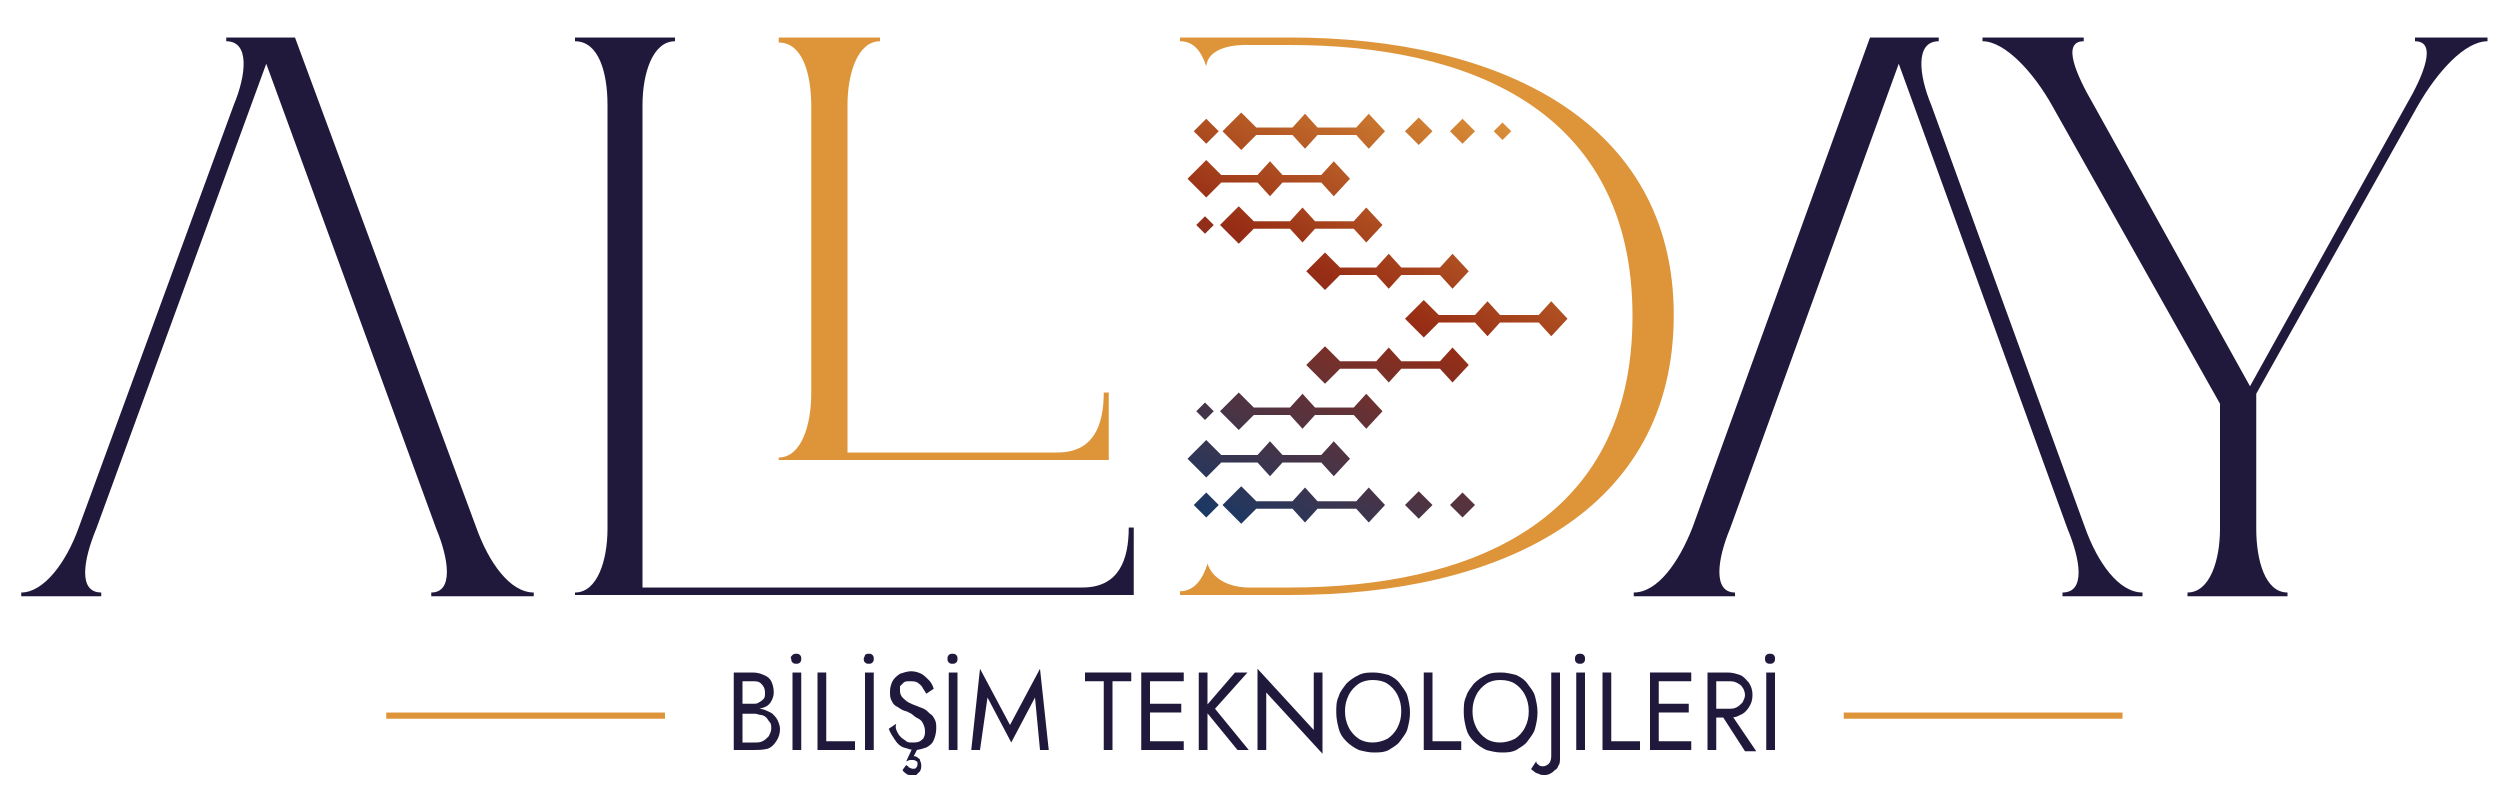
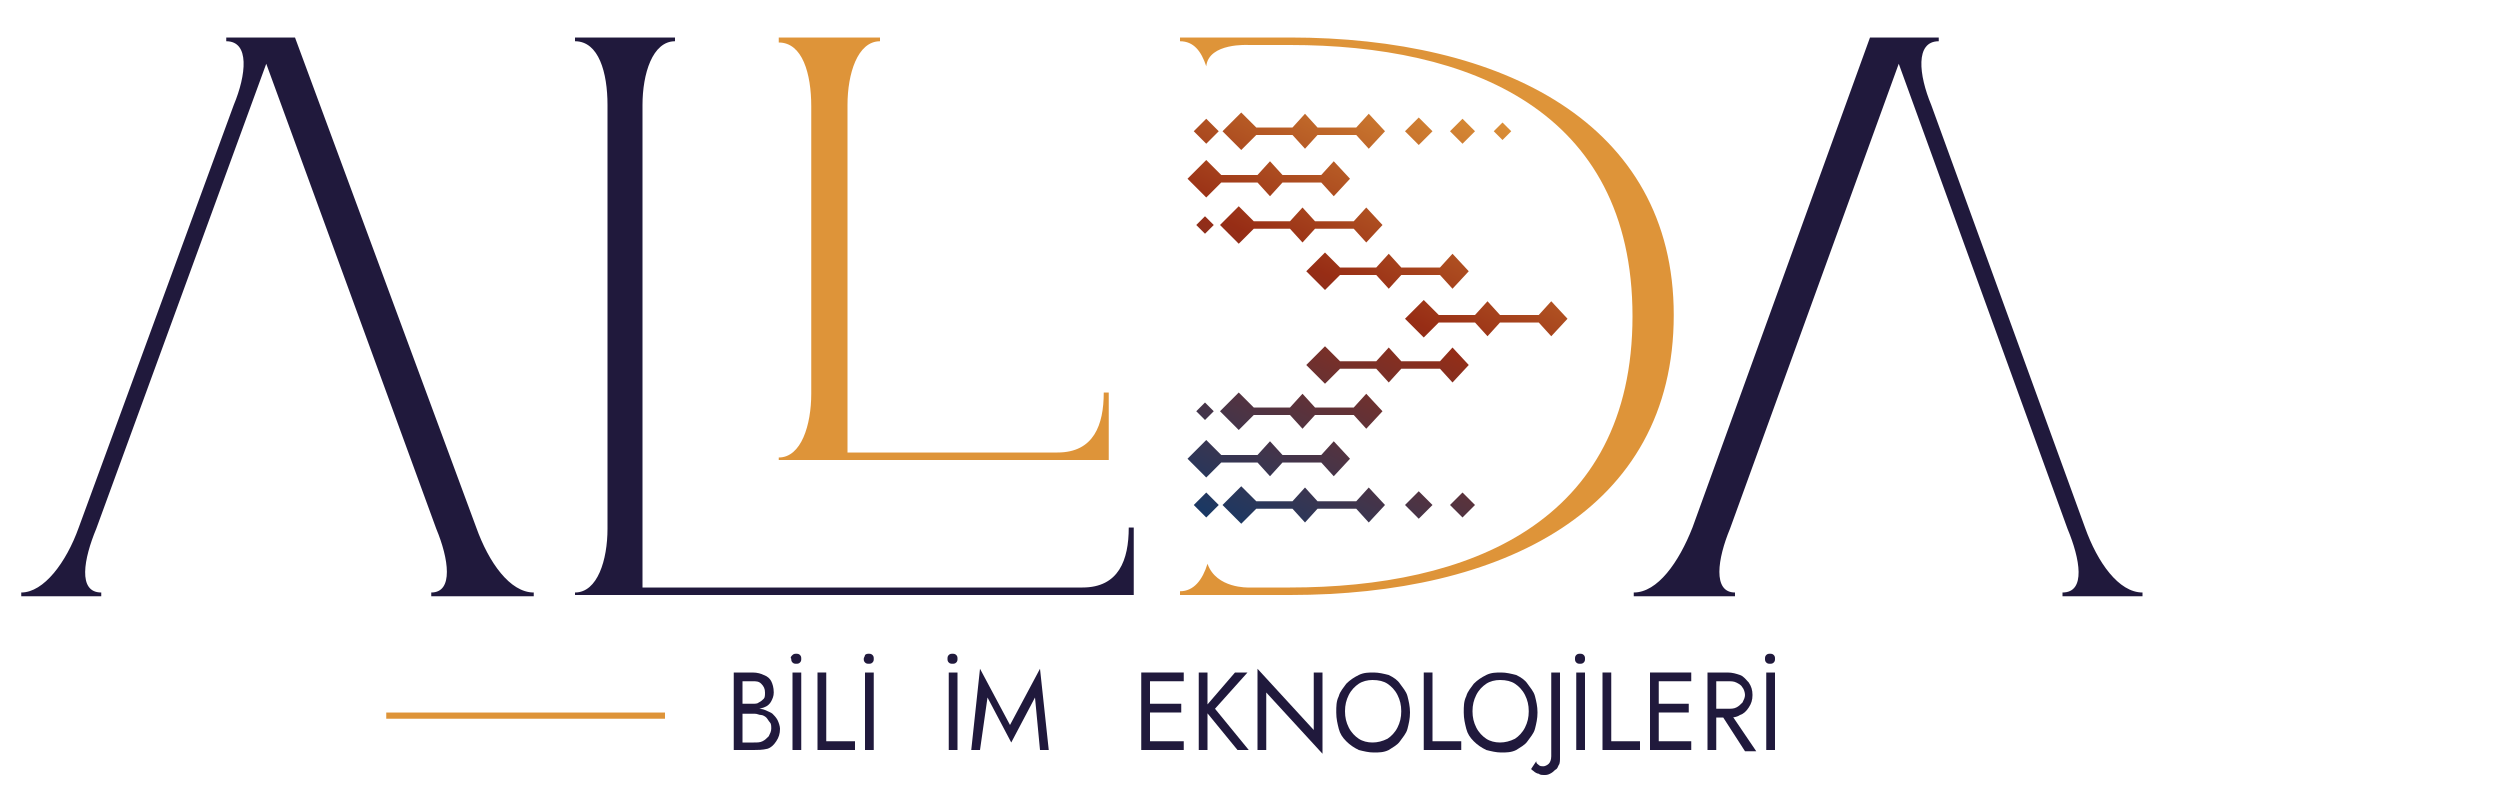
<svg xmlns="http://www.w3.org/2000/svg" version="1.1" id="Layer_1" x="0px" y="0px" viewBox="0 0 200 63" style="enable-background:new 0 0 200 63;" xml:space="preserve">
  <style type="text/css">
	.st0{fill:#20193C;}
	.st1{fill:#DE9439;}
	.st2{fill:url(#SVGID_1_);}
</style>
  <g>
    <g>
      <path class="st0" d="M59.2,56.3h1c0.2,0,0.4,0,0.5-0.1c0.2-0.1,0.3-0.2,0.4-0.3c0.1-0.1,0.1-0.3,0.1-0.5c0-0.3-0.1-0.5-0.3-0.7    s-0.4-0.2-0.7-0.2h-0.8v4.9h0.9c0.3,0,0.5,0,0.7-0.1c0.2-0.1,0.3-0.2,0.5-0.4c0.1-0.2,0.2-0.4,0.2-0.6c0-0.2,0-0.4-0.1-0.5    c-0.1-0.1-0.2-0.3-0.3-0.4s-0.3-0.2-0.4-0.2c-0.2,0-0.3-0.1-0.5-0.1h-1v-0.4h1c0.3,0,0.6,0,0.8,0.1c0.2,0.1,0.5,0.2,0.6,0.3    s0.3,0.3,0.4,0.5c0.1,0.2,0.2,0.5,0.2,0.7c0,0.4-0.1,0.7-0.3,1c-0.2,0.3-0.4,0.5-0.7,0.6C61,60,60.6,60,60.3,60h-1.6v-6.2h1.5    c0.4,0,0.7,0.1,0.9,0.2c0.3,0.1,0.5,0.3,0.6,0.5c0.1,0.2,0.2,0.5,0.2,0.9c0,0.3-0.1,0.5-0.2,0.7c-0.1,0.2-0.3,0.4-0.6,0.5    c-0.3,0.1-0.6,0.2-0.9,0.2h-1V56.3z" />
      <path class="st0" d="M63.4,52.4c0.1-0.1,0.2-0.1,0.3-0.1c0.1,0,0.2,0,0.3,0.1s0.1,0.2,0.1,0.3c0,0.1,0,0.2-0.1,0.3    s-0.2,0.1-0.3,0.1c-0.1,0-0.2,0-0.3-0.1s-0.1-0.2-0.1-0.3C63.2,52.6,63.3,52.5,63.4,52.4z M64.1,53.8V60h-0.7v-6.2H64.1z" />
      <path class="st0" d="M66.1,53.8v5.5h2.3V60h-3v-6.2H66.1z" />
      <path class="st0" d="M69.2,52.4c0.1-0.1,0.2-0.1,0.3-0.1c0.1,0,0.2,0,0.3,0.1s0.1,0.2,0.1,0.3c0,0.1,0,0.2-0.1,0.3    s-0.2,0.1-0.3,0.1c-0.1,0-0.2,0-0.3-0.1s-0.1-0.2-0.1-0.3C69.1,52.6,69.2,52.5,69.2,52.4z M69.9,53.8V60h-0.7v-6.2H69.9z" />
-       <path class="st0" d="M71.8,58.6c0.1,0.2,0.2,0.3,0.3,0.4c0.1,0.1,0.3,0.2,0.4,0.3c0.1,0.1,0.3,0.1,0.5,0.1c0.2,0,0.4,0,0.6-0.1    c0.1-0.1,0.3-0.2,0.3-0.3c0.1-0.2,0.1-0.3,0.1-0.5c0-0.3-0.1-0.5-0.2-0.7s-0.3-0.3-0.5-0.4S73,57.1,72.7,57    c-0.1-0.1-0.3-0.1-0.5-0.2c-0.2-0.1-0.3-0.2-0.5-0.3c-0.2-0.1-0.3-0.3-0.4-0.5c-0.1-0.2-0.1-0.4-0.1-0.7c0-0.3,0.1-0.6,0.2-0.8    c0.1-0.2,0.3-0.4,0.6-0.6c0.3-0.1,0.6-0.2,0.9-0.2c0.3,0,0.6,0.1,0.8,0.2c0.2,0.1,0.4,0.3,0.6,0.5s0.3,0.4,0.4,0.7l-0.6,0.4    c-0.1-0.2-0.2-0.3-0.3-0.5c-0.1-0.2-0.3-0.3-0.4-0.4c-0.2-0.1-0.4-0.1-0.6-0.1c-0.2,0-0.4,0-0.5,0.1c-0.1,0.1-0.2,0.2-0.3,0.3    C72,55,72,55.2,72,55.3c0,0.2,0.1,0.4,0.2,0.5c0.1,0.1,0.3,0.3,0.5,0.4c0.2,0.1,0.4,0.2,0.7,0.3c0.2,0.1,0.3,0.1,0.5,0.2    c0.2,0.1,0.3,0.2,0.5,0.4c0.2,0.1,0.3,0.3,0.4,0.5s0.1,0.4,0.1,0.7c0,0.3-0.1,0.7-0.2,0.9c-0.1,0.3-0.4,0.5-0.6,0.6    c-0.3,0.1-0.6,0.2-0.9,0.2c-0.3,0-0.6-0.1-0.9-0.2c-0.3-0.1-0.5-0.3-0.7-0.6c-0.2-0.3-0.4-0.6-0.5-0.9l0.6-0.4    C71.6,58.2,71.7,58.4,71.8,58.6z M73.6,59.5l-0.5,1c0,0,0,0,0,0c0,0,0,0,0,0c0.1,0,0.2,0,0.3,0.1c0.1,0.1,0.2,0.1,0.2,0.2    s0.1,0.2,0.1,0.4c0,0.2,0,0.3-0.1,0.5c-0.1,0.1-0.2,0.2-0.3,0.3C73.2,62,73.1,62,72.9,62s-0.3,0-0.4-0.1c-0.1-0.1-0.2-0.1-0.3-0.3    l0.3-0.4c0.1,0.1,0.2,0.1,0.2,0.2c0.1,0,0.2,0.1,0.3,0.1c0.1,0,0.3,0,0.3-0.1c0.1-0.1,0.1-0.2,0.1-0.3s0-0.2-0.1-0.2    c-0.1-0.1-0.2-0.1-0.3-0.1c0,0-0.1,0-0.2,0c-0.1,0-0.2,0.1-0.3,0.1l0.7-1.5H73.6z" />
      <path class="st0" d="M75.9,52.4c0.1-0.1,0.2-0.1,0.3-0.1c0.1,0,0.2,0,0.3,0.1s0.1,0.2,0.1,0.3c0,0.1,0,0.2-0.1,0.3    s-0.2,0.1-0.3,0.1c-0.1,0-0.2,0-0.3-0.1s-0.1-0.2-0.1-0.3C75.8,52.6,75.8,52.5,75.9,52.4z M76.6,53.8V60h-0.7v-6.2H76.6z" />
      <path class="st0" d="M78.4,60h-0.7l0.7-6.5l2.4,4.5l2.4-4.5l0.7,6.5h-0.7l-0.4-4.2l-1.9,3.6l-1.9-3.6L78.4,60z" />
-       <path class="st0" d="M86.7,53.8h3.8v0.7H89V60h-0.7v-5.5h-1.5V53.8z" />
      <path class="st0" d="M92,53.8V60h-0.7v-6.2H92z M91.7,53.8h3v0.7h-3V53.8z M91.7,56.3h2.8V57h-2.8V56.3z M91.7,59.3h3V60h-3V59.3z    " />
      <path class="st0" d="M96.6,53.8V60h-0.7v-6.2H96.6z M99.8,53.8l-2.6,2.9l2.7,3.3h-0.9l-2.7-3.3l2.5-2.9H99.8z" />
      <path class="st0" d="M105.8,53.8v6.5l-4.5-4.9V60h-0.7v-6.5l4.5,4.9v-4.6H105.8z" />
      <path class="st0" d="M107.1,55.7c0.1-0.4,0.4-0.7,0.6-1c0.3-0.3,0.6-0.5,1-0.7c0.4-0.2,0.8-0.2,1.2-0.2c0.4,0,0.8,0.1,1.2,0.2    c0.4,0.2,0.7,0.4,0.9,0.7s0.5,0.6,0.6,1c0.1,0.4,0.2,0.8,0.2,1.3c0,0.5-0.1,0.9-0.2,1.3c-0.1,0.4-0.4,0.7-0.6,1s-0.6,0.5-0.9,0.7    c-0.4,0.2-0.8,0.2-1.2,0.2c-0.4,0-0.8-0.1-1.2-0.2c-0.4-0.2-0.7-0.4-1-0.7c-0.3-0.3-0.5-0.6-0.6-1c-0.1-0.4-0.2-0.8-0.2-1.3    C106.9,56.5,106.9,56.1,107.1,55.7z M107.9,58.2c0.2,0.4,0.5,0.7,0.8,0.9c0.3,0.2,0.7,0.3,1.1,0.3c0.4,0,0.8-0.1,1.2-0.3    c0.3-0.2,0.6-0.5,0.8-0.9s0.3-0.8,0.3-1.3s-0.1-0.9-0.3-1.3s-0.5-0.7-0.8-0.9c-0.3-0.2-0.7-0.3-1.2-0.3c-0.4,0-0.8,0.1-1.1,0.3    c-0.3,0.2-0.6,0.5-0.8,0.9c-0.2,0.4-0.3,0.8-0.3,1.3S107.7,57.8,107.9,58.2z" />
      <path class="st0" d="M114.6,53.8v5.5h2.3V60h-3v-6.2H114.6z" />
      <path class="st0" d="M117.3,55.7c0.1-0.4,0.4-0.7,0.6-1c0.3-0.3,0.6-0.5,1-0.7c0.4-0.2,0.8-0.2,1.2-0.2c0.4,0,0.8,0.1,1.2,0.2    c0.4,0.2,0.7,0.4,0.9,0.7s0.5,0.6,0.6,1c0.1,0.4,0.2,0.8,0.2,1.3c0,0.5-0.1,0.9-0.2,1.3c-0.1,0.4-0.4,0.7-0.6,1s-0.6,0.5-0.9,0.7    c-0.4,0.2-0.8,0.2-1.2,0.2c-0.4,0-0.8-0.1-1.2-0.2c-0.4-0.2-0.7-0.4-1-0.7c-0.3-0.3-0.5-0.6-0.6-1c-0.1-0.4-0.2-0.8-0.2-1.3    C117.1,56.5,117.1,56.1,117.3,55.7z M118.1,58.2c0.2,0.4,0.5,0.7,0.8,0.9c0.3,0.2,0.7,0.3,1.1,0.3c0.4,0,0.8-0.1,1.2-0.3    c0.3-0.2,0.6-0.5,0.8-0.9s0.3-0.8,0.3-1.3s-0.1-0.9-0.3-1.3s-0.5-0.7-0.8-0.9c-0.3-0.2-0.7-0.3-1.2-0.3c-0.4,0-0.8,0.1-1.1,0.3    c-0.3,0.2-0.6,0.5-0.8,0.9c-0.2,0.4-0.3,0.8-0.3,1.3S117.9,57.8,118.1,58.2z" />
      <path class="st0" d="M123.1,61.2c0.1,0.1,0.2,0.1,0.4,0.1c0.1,0,0.3-0.1,0.4-0.2c0.1-0.1,0.2-0.3,0.2-0.6v-6.7h0.7v6.8    c0,0.2,0,0.5-0.1,0.6c-0.1,0.2-0.1,0.3-0.3,0.4c-0.1,0.1-0.2,0.2-0.4,0.3c-0.2,0.1-0.3,0.1-0.5,0.1c-0.1,0-0.3,0-0.4-0.1    c-0.1,0-0.3-0.1-0.4-0.2c-0.1-0.1-0.2-0.1-0.2-0.2l0.4-0.6C122.9,61.1,123,61.1,123.1,61.2z" />
      <path class="st0" d="M126.1,52.4c0.1-0.1,0.2-0.1,0.3-0.1c0.1,0,0.2,0,0.3,0.1s0.1,0.2,0.1,0.3c0,0.1,0,0.2-0.1,0.3    s-0.2,0.1-0.3,0.1c-0.1,0-0.2,0-0.3-0.1s-0.1-0.2-0.1-0.3C126,52.6,126,52.5,126.1,52.4z M126.8,53.8V60h-0.7v-6.2H126.8z" />
      <path class="st0" d="M128.9,53.8v5.5h2.3V60h-3v-6.2H128.9z" />
      <path class="st0" d="M132.7,53.8V60h-0.7v-6.2H132.7z M132.3,53.8h3v0.7h-3V53.8z M132.3,56.3h2.8V57h-2.8V56.3z M132.3,59.3h3V60    h-3V59.3z" />
      <path class="st0" d="M137.3,53.8V60h-0.7v-6.2H137.3z M137,53.8h1.2c0.4,0,0.7,0.1,1,0.2s0.5,0.4,0.7,0.6c0.2,0.3,0.3,0.6,0.3,1    c0,0.4-0.1,0.7-0.3,1c-0.2,0.3-0.4,0.5-0.7,0.6c-0.3,0.2-0.6,0.2-1,0.2H137v-0.7h1.2c0.3,0,0.5,0,0.7-0.1c0.2-0.1,0.3-0.2,0.5-0.4    c0.1-0.2,0.2-0.4,0.2-0.6s-0.1-0.5-0.2-0.6c-0.1-0.2-0.3-0.3-0.5-0.4c-0.2-0.1-0.4-0.1-0.7-0.1H137V53.8z M138.4,57l2.1,3.1h-0.9    l-2-3.1H138.4z" />
      <path class="st0" d="M141.3,52.4c0.1-0.1,0.2-0.1,0.3-0.1c0.1,0,0.2,0,0.3,0.1s0.1,0.2,0.1,0.3c0,0.1,0,0.2-0.1,0.3    s-0.2,0.1-0.3,0.1c-0.1,0-0.2,0-0.3-0.1s-0.1-0.2-0.1-0.3C141.2,52.6,141.2,52.5,141.3,52.4z M142,53.8V60h-0.7v-6.2H142z" />
    </g>
    <g>
      <path class="st0" d="M135.4,42.2L149.6,3h5.5v0.3c-1.9,0-1.6,2.7-0.6,5.1l12.3,33.8c1,2.8,2.7,5.2,4.6,5.2v0.3H165v-0.3    c1.9,0,1.4-2.7,0.4-5.1L151.9,5.1l-13.5,37.2c-1,2.4-1.4,5.1,0.4,5.1v0.3h-8.1v-0.3C132.6,47.4,134.3,45,135.4,42.2z" />
      <path class="st0" d="M38.1,42.2L23.6,3h-5.5v0.3c1.9,0,1.6,2.7,0.6,5.1L6.3,42.2c-1,2.8-2.8,5.2-4.6,5.2v0.3h6.4v-0.3    c-1.9,0-1.4-2.7-0.4-5.1L21.3,5.1l13.6,37.2c1,2.4,1.4,5.1-0.4,5.1v0.3h8.2v-0.3C40.8,47.4,39.1,45,38.1,42.2z" />
      <path class="st0" d="M46,47.4c1.8,0,2.6-2.6,2.6-5.1V8.4c0-2.6-0.7-5.1-2.6-5.1V3H54v0.3c-1.8,0-2.6,2.6-2.6,5.1v38.6h35.2    c2.9,0,3.7-2.2,3.7-4.8h0.4v5.4H46V47.4z" />
      <path class="st1" d="M103.2,3h-8.8v0.3c1.1,0,1.7,0.8,2.1,2c0.2-1.9,3.4-1.7,3.4-1.7h3.3c14.2,0,27.4,5.1,27.4,21.7    c0,16.6-13.2,21.7-27.4,21.7h-3.3c0,0-2.6,0.1-3.3-1.9c-0.4,1.3-1.1,2.2-2.2,2.2v0.3h8.8c16.9,0,30.7-6.7,30.7-22.4    C133.9,9.8,120.1,3,103.2,3z" />
-       <path class="st0" d="M183,47.4v0.3H175v-0.3c1.8,0,2.6-2.6,2.6-5.1v-10L164.2,8.5c-1.5-2.7-3.8-5.2-5.6-5.2V3h8.1v0.3    c-1.8,0-0.6,2.7,0.8,5.1L180,30.9l12.5-22.5c1.4-2.4,2.5-5.1,0.7-5.1V3h5.8v0.3c-1.8,0-4,2.4-5.6,5.2l-12.9,23v10.8    C180.5,44.8,181.2,47.4,183,47.4z" />
      <linearGradient id="SVGID_1_" gradientUnits="userSpaceOnUse" x1="186.586" y1="89.617" x2="205.272" y2="54.486" gradientTransform="matrix(-1 0 0 -1 303.287 96.441)">
        <stop offset="0" style="stop-color:#DE9439" />
        <stop offset="0.461" style="stop-color:#972D15" />
        <stop offset="1" style="stop-color:#1A3864" />
      </linearGradient>
      <path class="st2" d="M95,36.7l1.5,1.5l1.2-1.2h2.9l1,1.1l1-1.1h3.1l1,1.1l1.3-1.4l-1.3-1.4l-1,1.1h-3.1l-1-1.1l-1,1.1h-2.9    l-1.2-1.2L95,36.7z M97.6,32.9l1.5,1.5l1.2-1.2h2.9l1,1.1l1-1.1h3.1l1,1.1l1.3-1.4l-1.3-1.4l-1,1.1h-3.1l-1-1.1l-1,1.1h-2.9    l-1.2-1.2L97.6,32.9z M120.9,10.5l-0.7-0.7l-0.7,0.7l0.7,0.7L120.9,10.5z M118,10.5l-1-1l-1,1l1,1L118,10.5z M97.5,10.5l-1-1l-1,1    l1,1L97.5,10.5z M114.6,10.5l-1.1-1.1l-1.1,1.1l1.1,1.1L114.6,10.5z M97.1,32.9l-0.7-0.7l-0.7,0.7l0.7,0.7L97.1,32.9z M97.1,18    l-0.7-0.7L95.7,18l0.7,0.7L97.1,18z M118,40.4l-1-1l-1,1l1,1L118,40.4z M97.5,40.4l-1-1l-1,1l1,1L97.5,40.4z M114.6,40.4l-1.1-1.1    l-1.1,1.1l1.1,1.1L114.6,40.4z M104.5,29.2l1.5,1.5l1.2-1.2h2.9l1,1.1l1-1.1h3.1l1,1.1l1.3-1.4l-1.3-1.4l-1,1.1h-3.1l-1-1.1    l-1,1.1h-2.9l-1.2-1.2L104.5,29.2z M112.4,25.5l1.5,1.5l1.2-1.2h2.9l1,1.1l1-1.1h3.1l1,1.1l1.3-1.4l-1.3-1.4l-1,1.1h-3.1l-1-1.1    l-1,1.1h-2.9l-1.2-1.2L112.4,25.5z M97.8,10.5L99.3,9l1.2,1.2h2.9l1-1.1l1,1.1h3.1l1-1.1l1.3,1.4l-1.3,1.4l-1-1.1h-3.1l-1,1.1    l-1-1.1h-2.9l-1.2,1.2L97.8,10.5z M95,14.3l1.5-1.5l1.2,1.2h2.9l1-1.1l1,1.1h3.1l1-1.1l1.3,1.4l-1.3,1.4l-1-1.1h-3.1l-1,1.1    l-1-1.1h-2.9l-1.2,1.2L95,14.3z M97.6,18l1.5-1.5l1.2,1.2h2.9l1-1.1l1,1.1h3.1l1-1.1l1.3,1.4l-1.3,1.4l-1-1.1h-3.1l-1,1.1l-1-1.1    h-2.9l-1.2,1.2L97.6,18z M104.5,21.7l1.5-1.5l1.2,1.2h2.9l1-1.1l1,1.1h3.1l1-1.1l1.3,1.4l-1.3,1.4l-1-1.1h-3.1l-1,1.1l-1-1.1h-2.9    l-1.2,1.2L104.5,21.7z M97.8,40.4l1.5,1.5l1.2-1.2h2.9l1,1.1l1-1.1h3.1l1,1.1l1.3-1.4l-1.3-1.4l-1,1.1h-3.1l-1-1.1l-1,1.1h-2.9    l-1.2-1.2L97.8,40.4z" />
      <path class="st1" d="M62.3,36.6c1.8,0,2.6-2.6,2.6-5.1v-23c0-2.6-0.7-5.1-2.6-5.1V3h8.1v0.3c-1.8,0-2.6,2.6-2.6,5.1v27.8h16.8    c2.9,0,3.7-2.2,3.7-4.8h0.4v5.4H62.3V36.6z" />
    </g>
    <g>
-       <path class="st1" d="M147.5,57c0,0.2,0,0.4,0,0.5h22.3V57H147.5z" />
      <path class="st1" d="M30.9,57v0.5h22.3c0-0.2,0-0.3,0-0.5H30.9z" />
    </g>
  </g>
</svg>